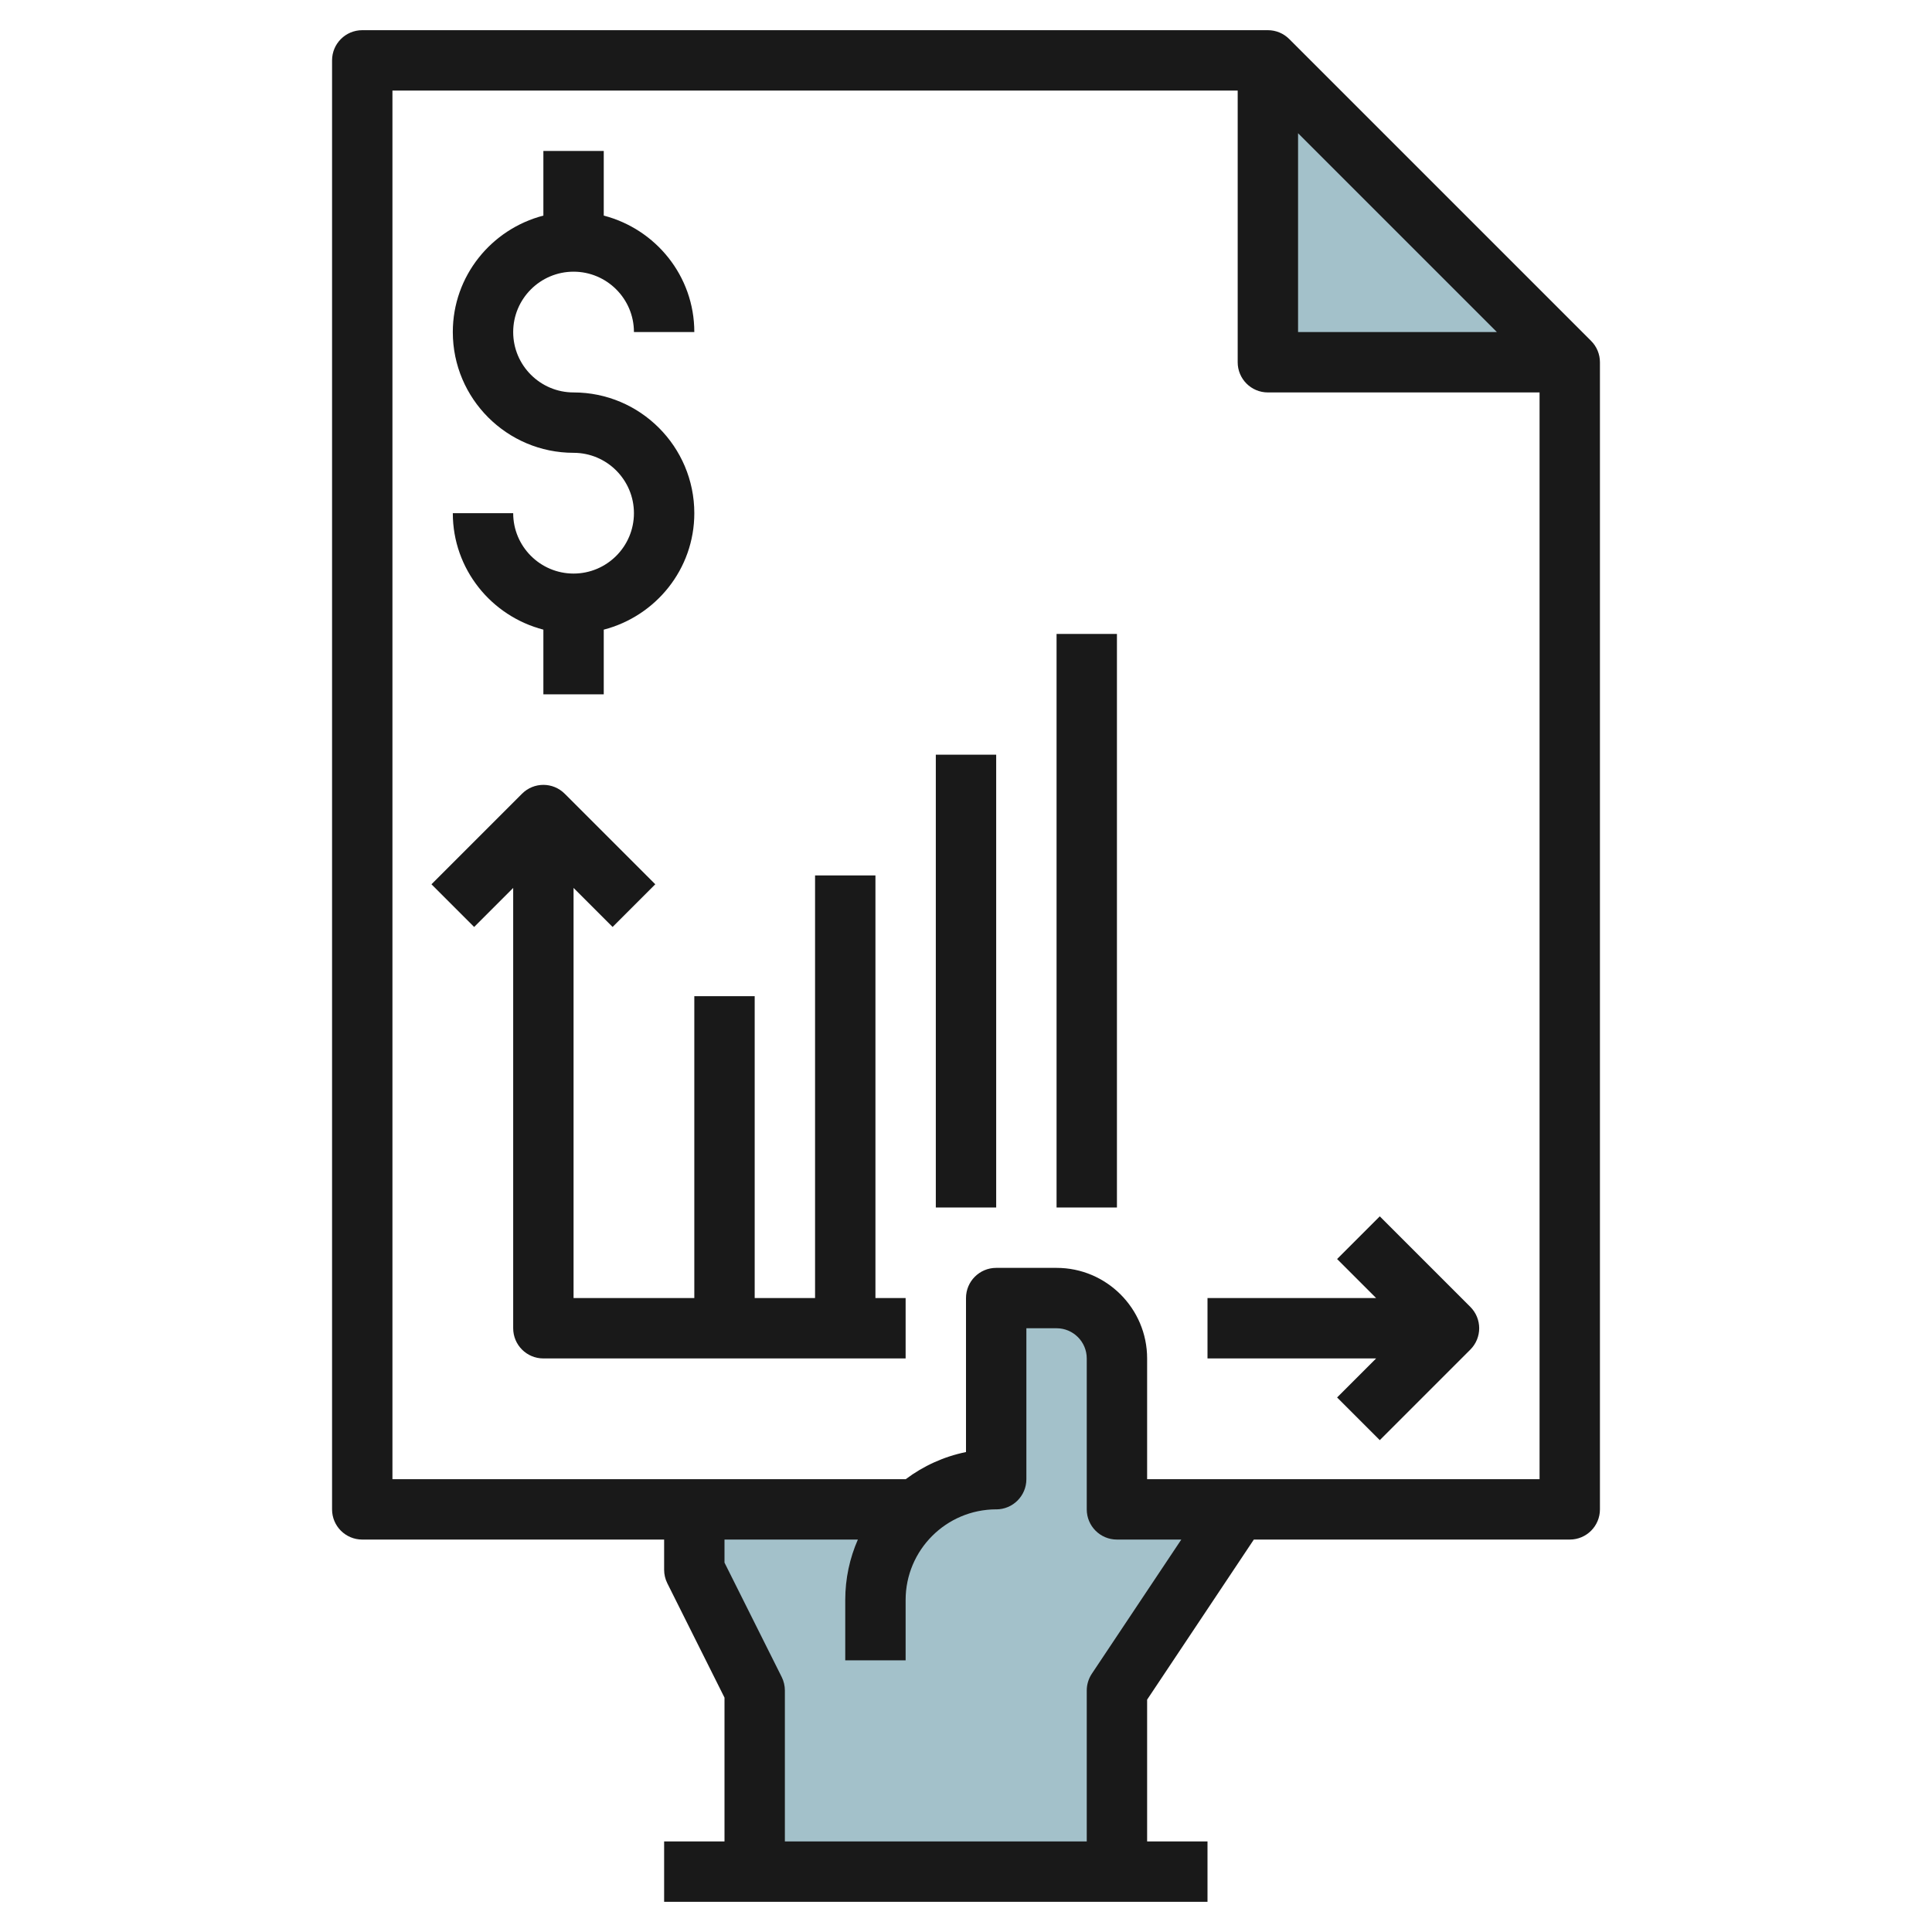
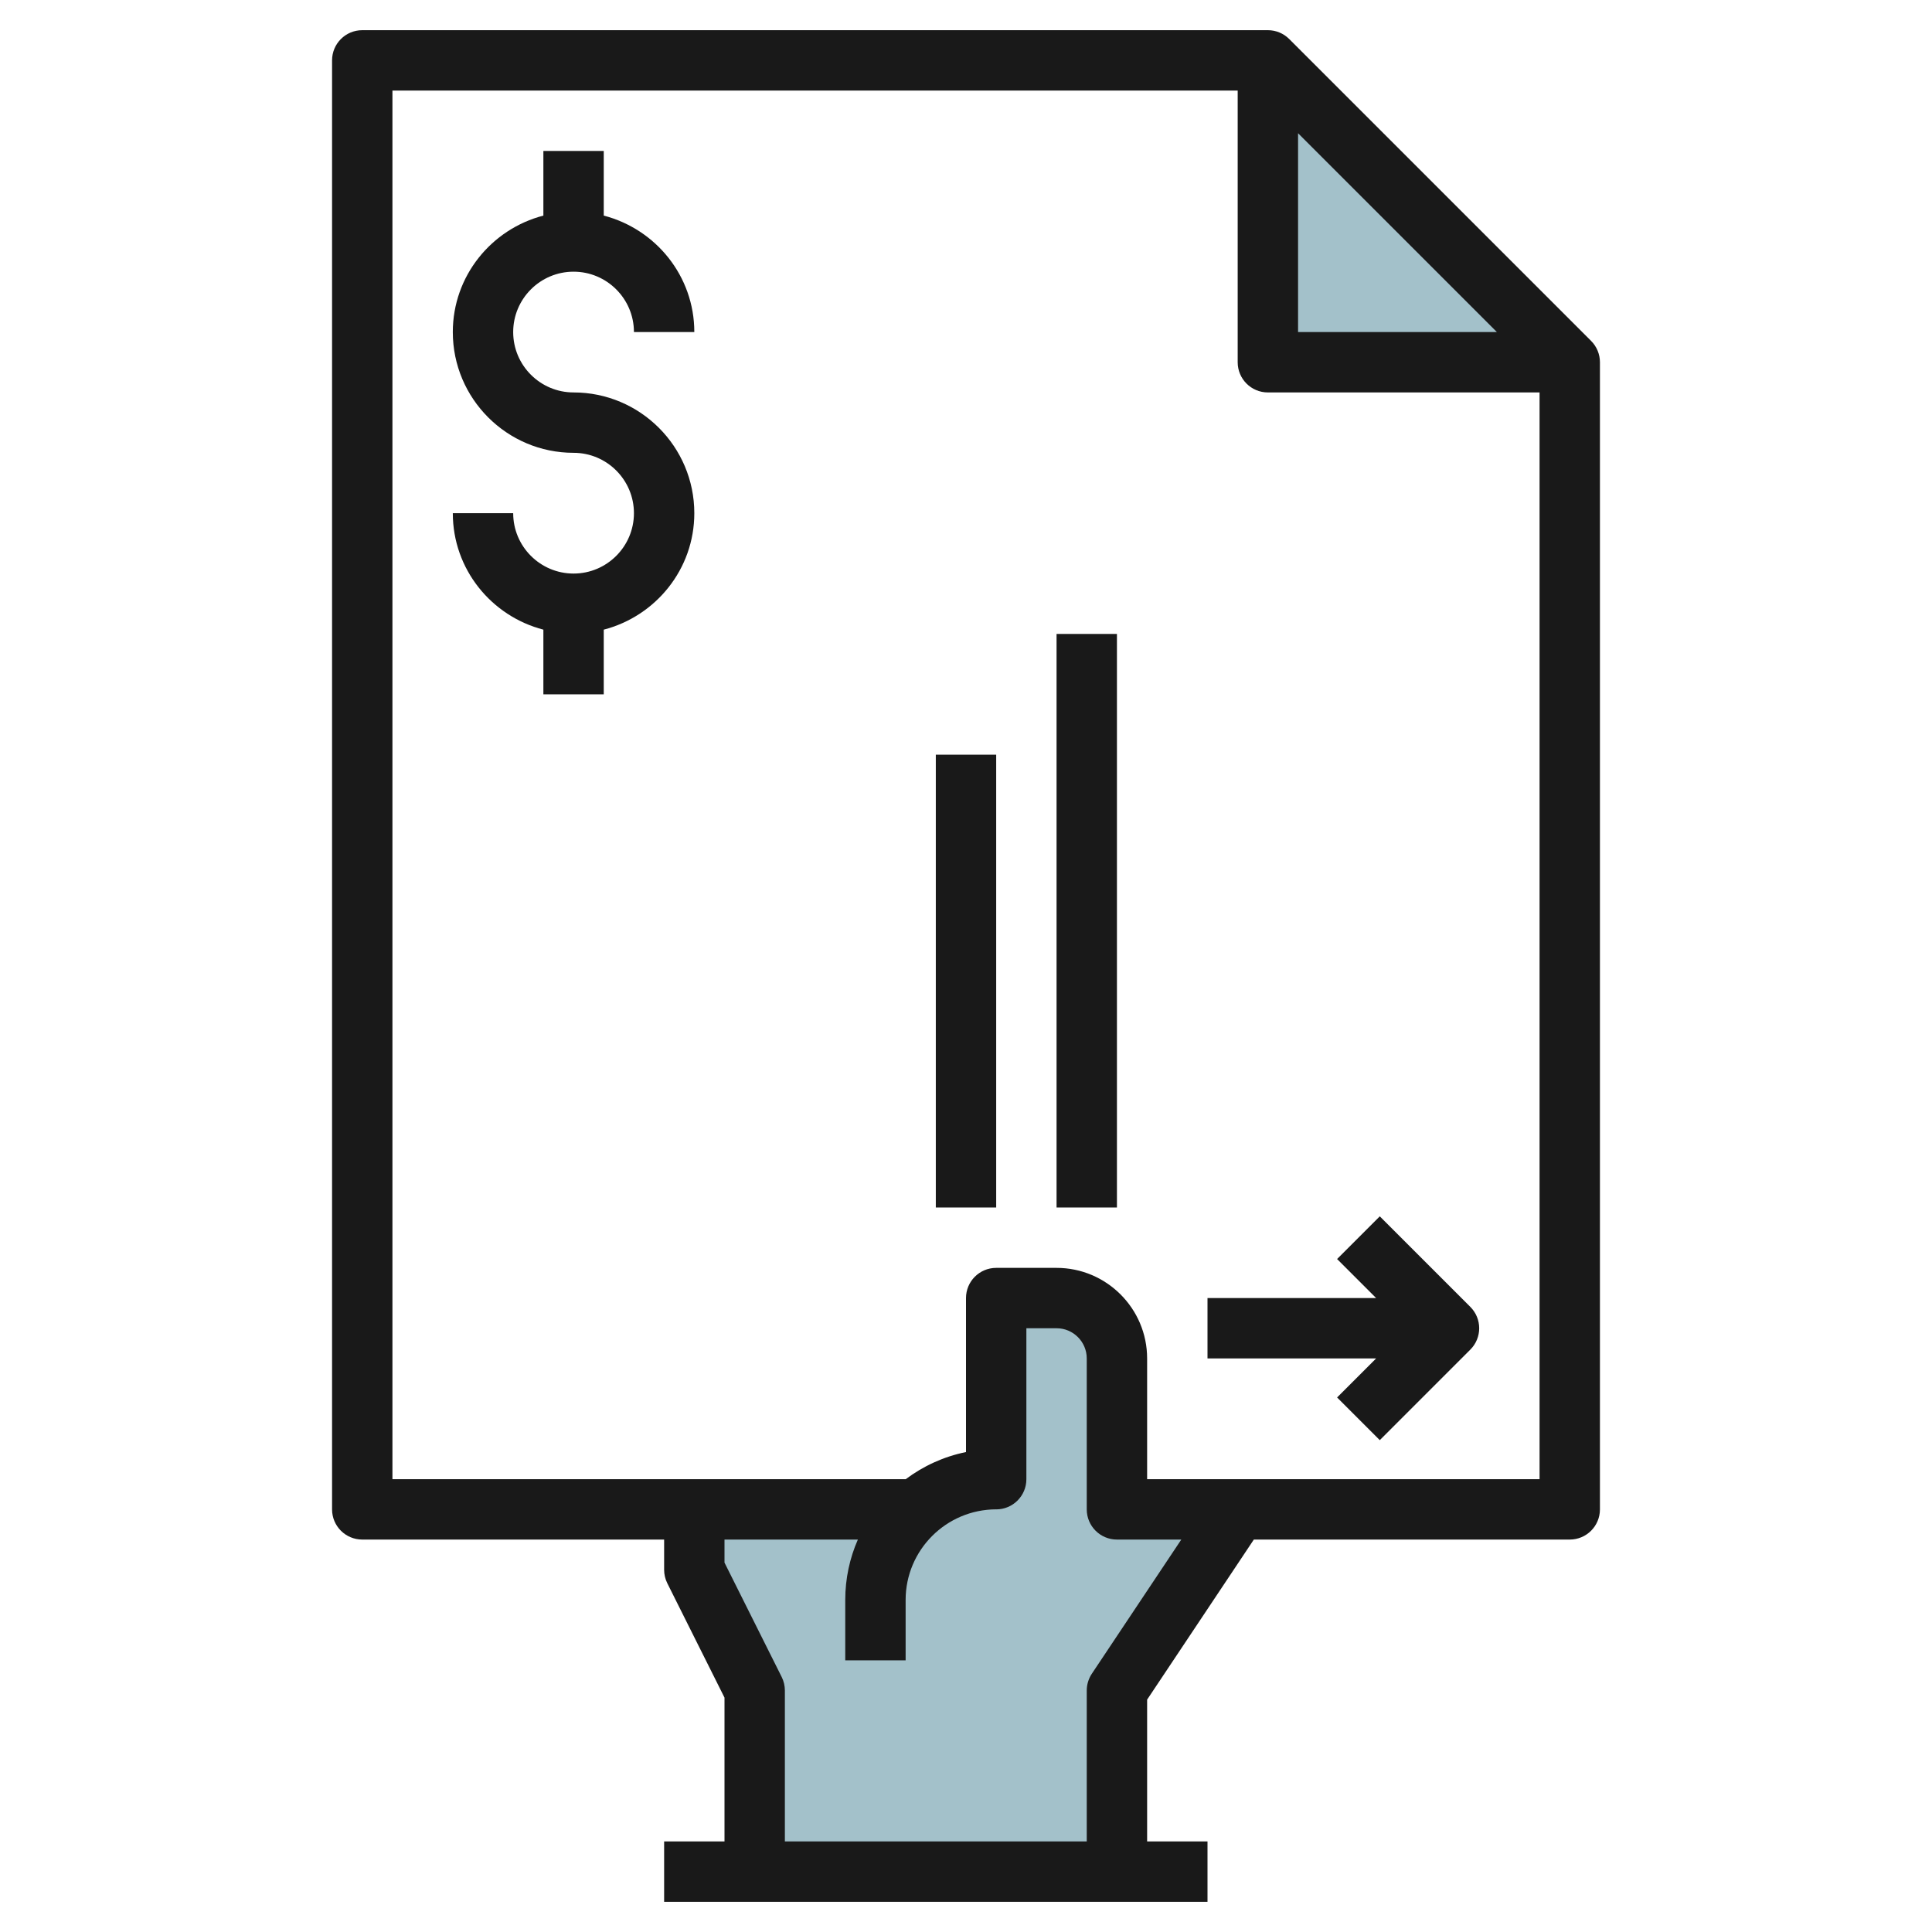
<svg xmlns="http://www.w3.org/2000/svg" id="Layer_3" enable-background="new 0 0 64 64" height="512" viewBox="0 0 64 64" width="512">
  <g>
    <path d="m42 2v10h10" fill="#a3c1ca" />
    <path d="m37 62v-6l4-6h-4v-5c0-1.105-.895-2-2-2h-2v7h-10v2l2 4v6" fill="#a3c1ca" />
    <g fill="#191919">
      <path d="m12 51h10v1c0 .155.036.309.105.447l1.895 3.789v4.764h-2v2h18v-2h-2v-4.697l3.535-5.303h10.465c.553 0 1-.448 1-1v-38c0-.265-.105-.52-.293-.707l-10-10c-.187-.188-.441-.293-.707-.293h-30c-.553 0-1 .448-1 1v48c0 .552.447 1 1 1zm24.168 4.445c-.109.164-.168.358-.168.555v5h-10v-5c0-.155-.036-.309-.105-.447l-1.895-3.789v-.764h4.418c-.269.613-.418 1.29-.418 2v2h2v-2c0-1.654 1.346-3 3-3 .553 0 1-.448 1-1v-5h1c.552 0 1 .449 1 1v5c0 .552.447 1 1 1h2.132zm6.832-51.031 6.586 6.586h-6.586zm-30-1.414h28v9c0 .552.447 1 1 1h9v36h-13v-4c0-1.654-1.346-3-3-3h-2c-.553 0-1 .448-1 1v5.101c-.737.15-1.416.463-1.997.899h-17.003z" />
      <path d="m19 19c-1.103 0-2-.897-2-2h-2c0 1.858 1.279 3.411 3 3.858v2.142h2v-2.142c1.721-.447 3-2 3-3.858 0-2.206-1.794-4-4-4-1.103 0-2-.897-2-2s.897-2 2-2 2 .897 2 2h2c0-1.858-1.279-3.411-3-3.858v-2.142h-2v2.142c-1.721.447-3 2-3 3.858 0 2.206 1.794 4 4 4 1.103 0 2 .897 2 2s-.897 2-2 2z" />
      <path d="m44.293 46.293 1.414 1.414 3-3c.391-.391.391-1.023 0-1.414l-3-3-1.414 1.414 1.293 1.293h-5.586v2h5.586z" />
-       <path d="m29 29h-2v14h-2v-10h-2v10h-4v-13.586l1.293 1.293 1.414-1.414-3-3c-.391-.391-1.023-.391-1.414 0l-3 3 1.414 1.414 1.293-1.293v14.586c0 .552.447 1 1 1h12v-2h-1z" />
      <path d="m31 25h2v15h-2z" />
      <path d="m35 21h2v19h-2z" />
    </g>
  </g>
</svg>